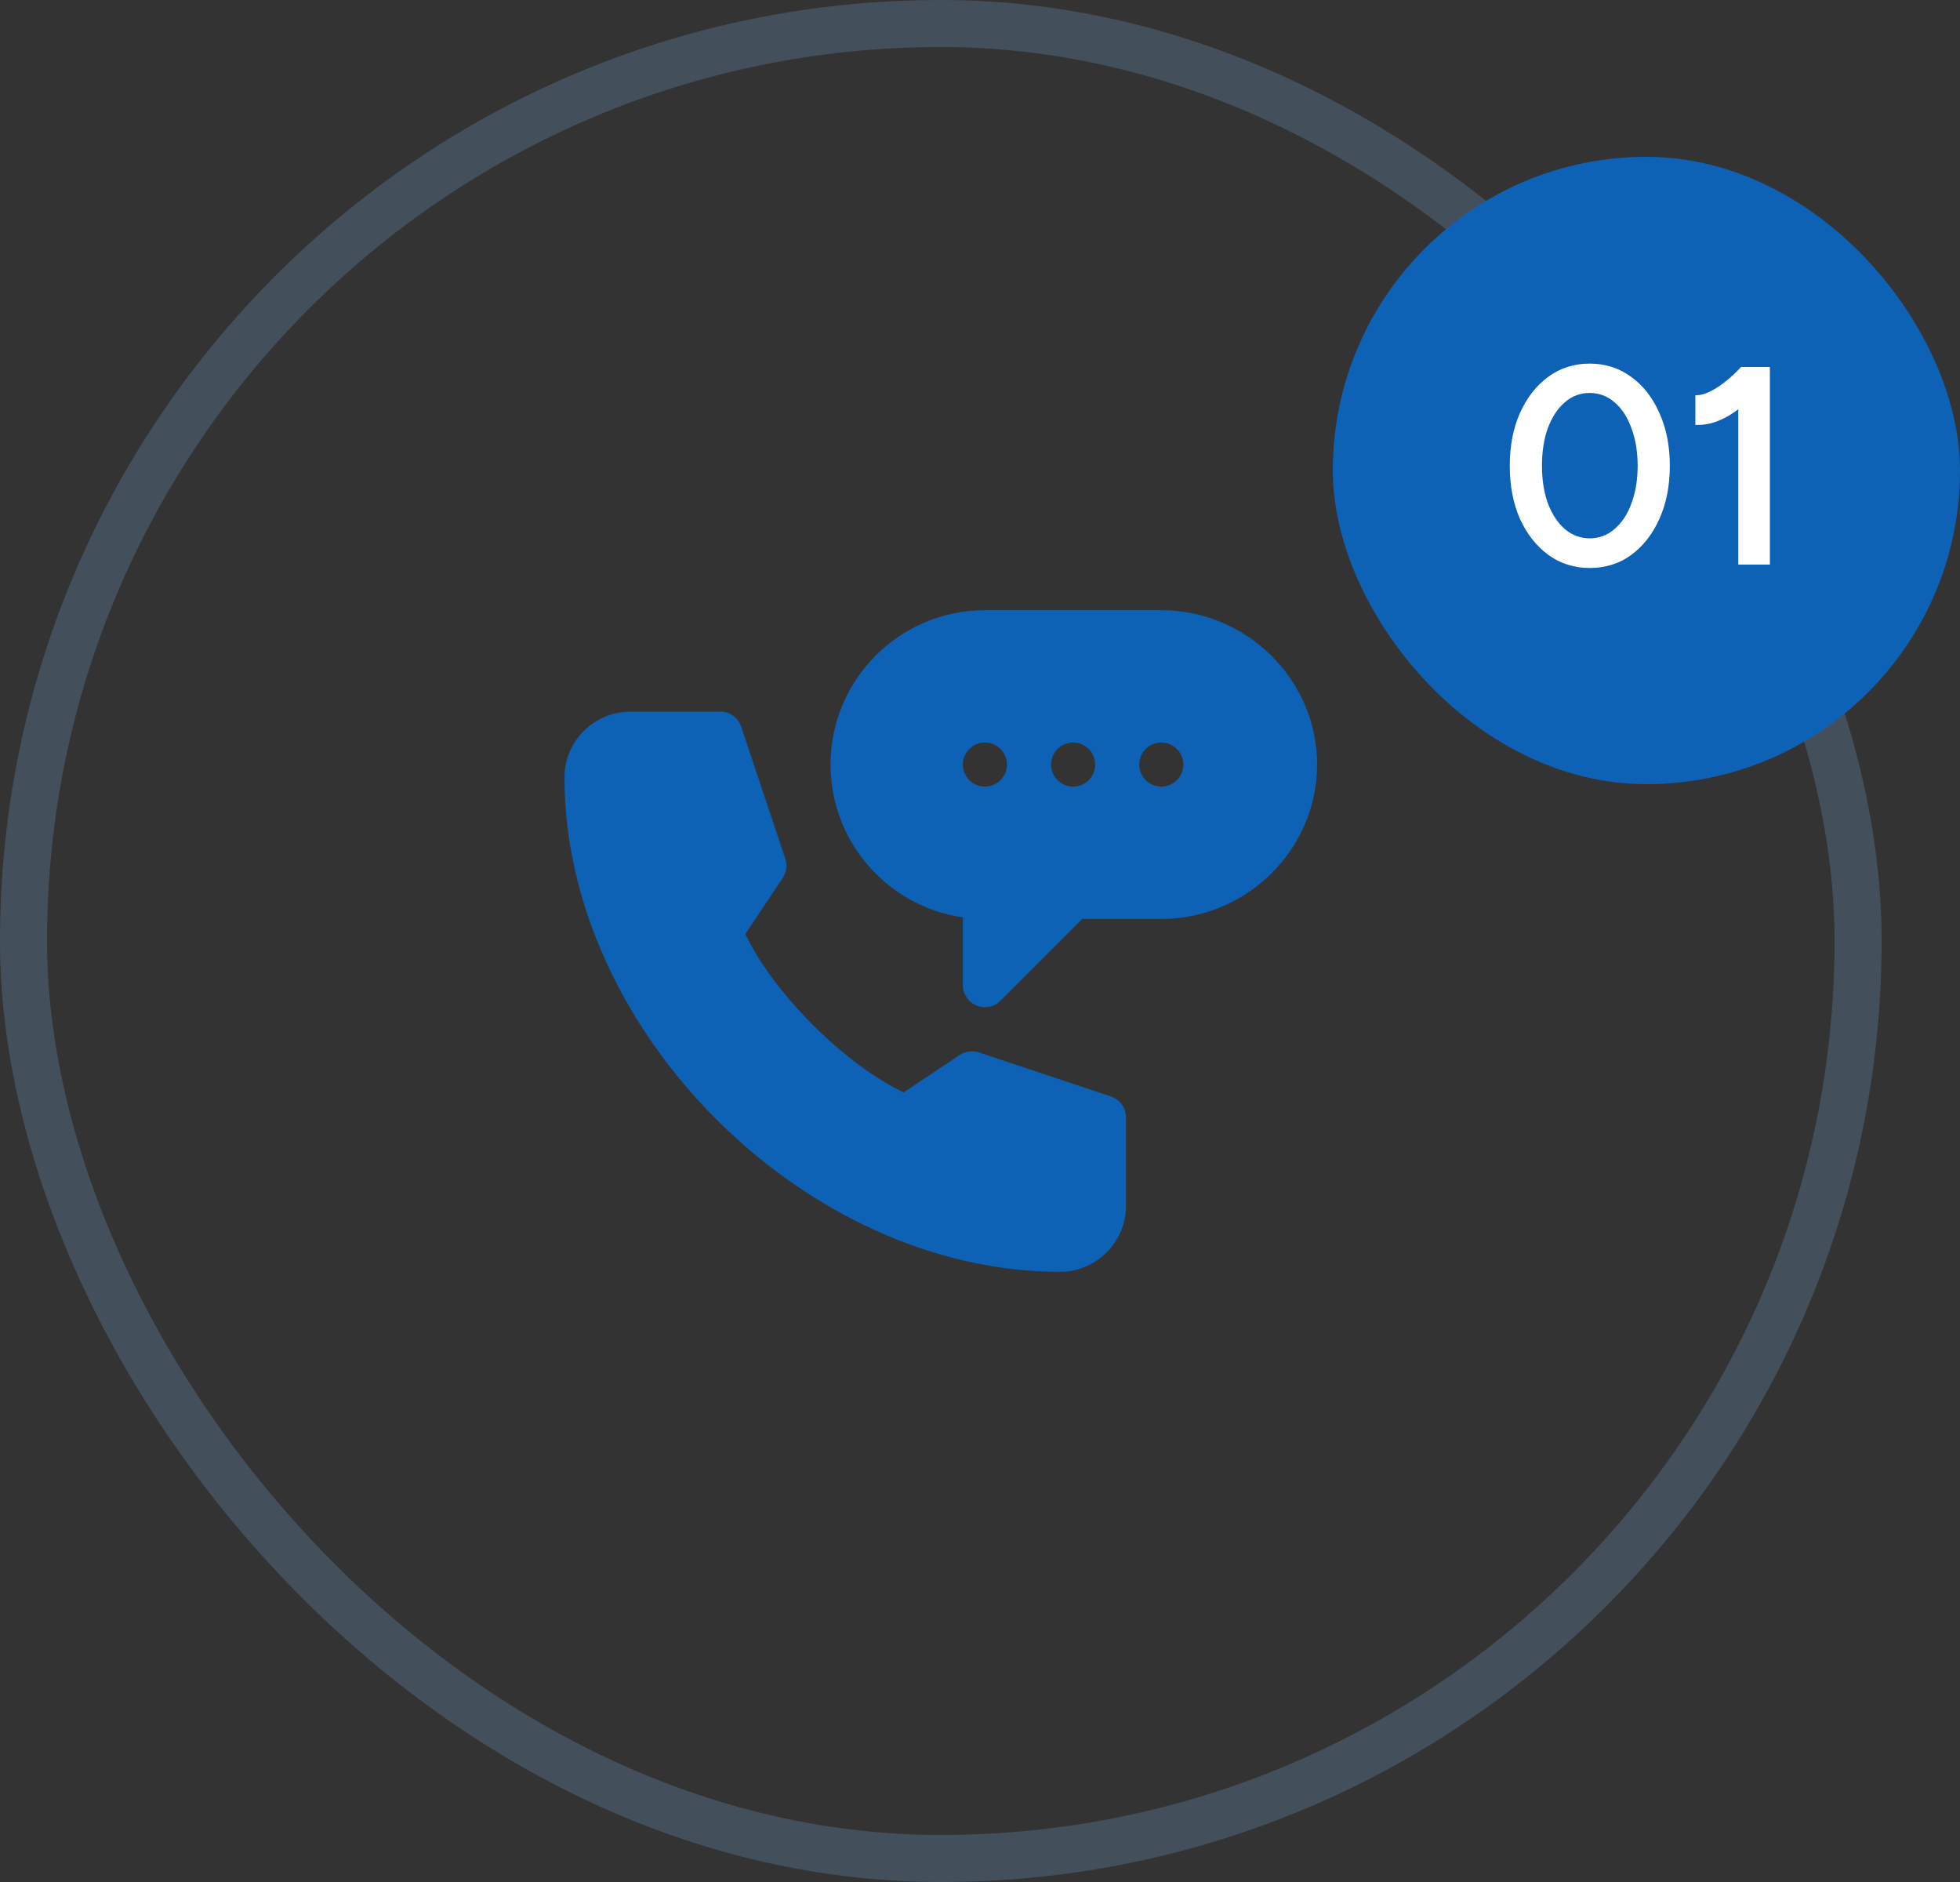
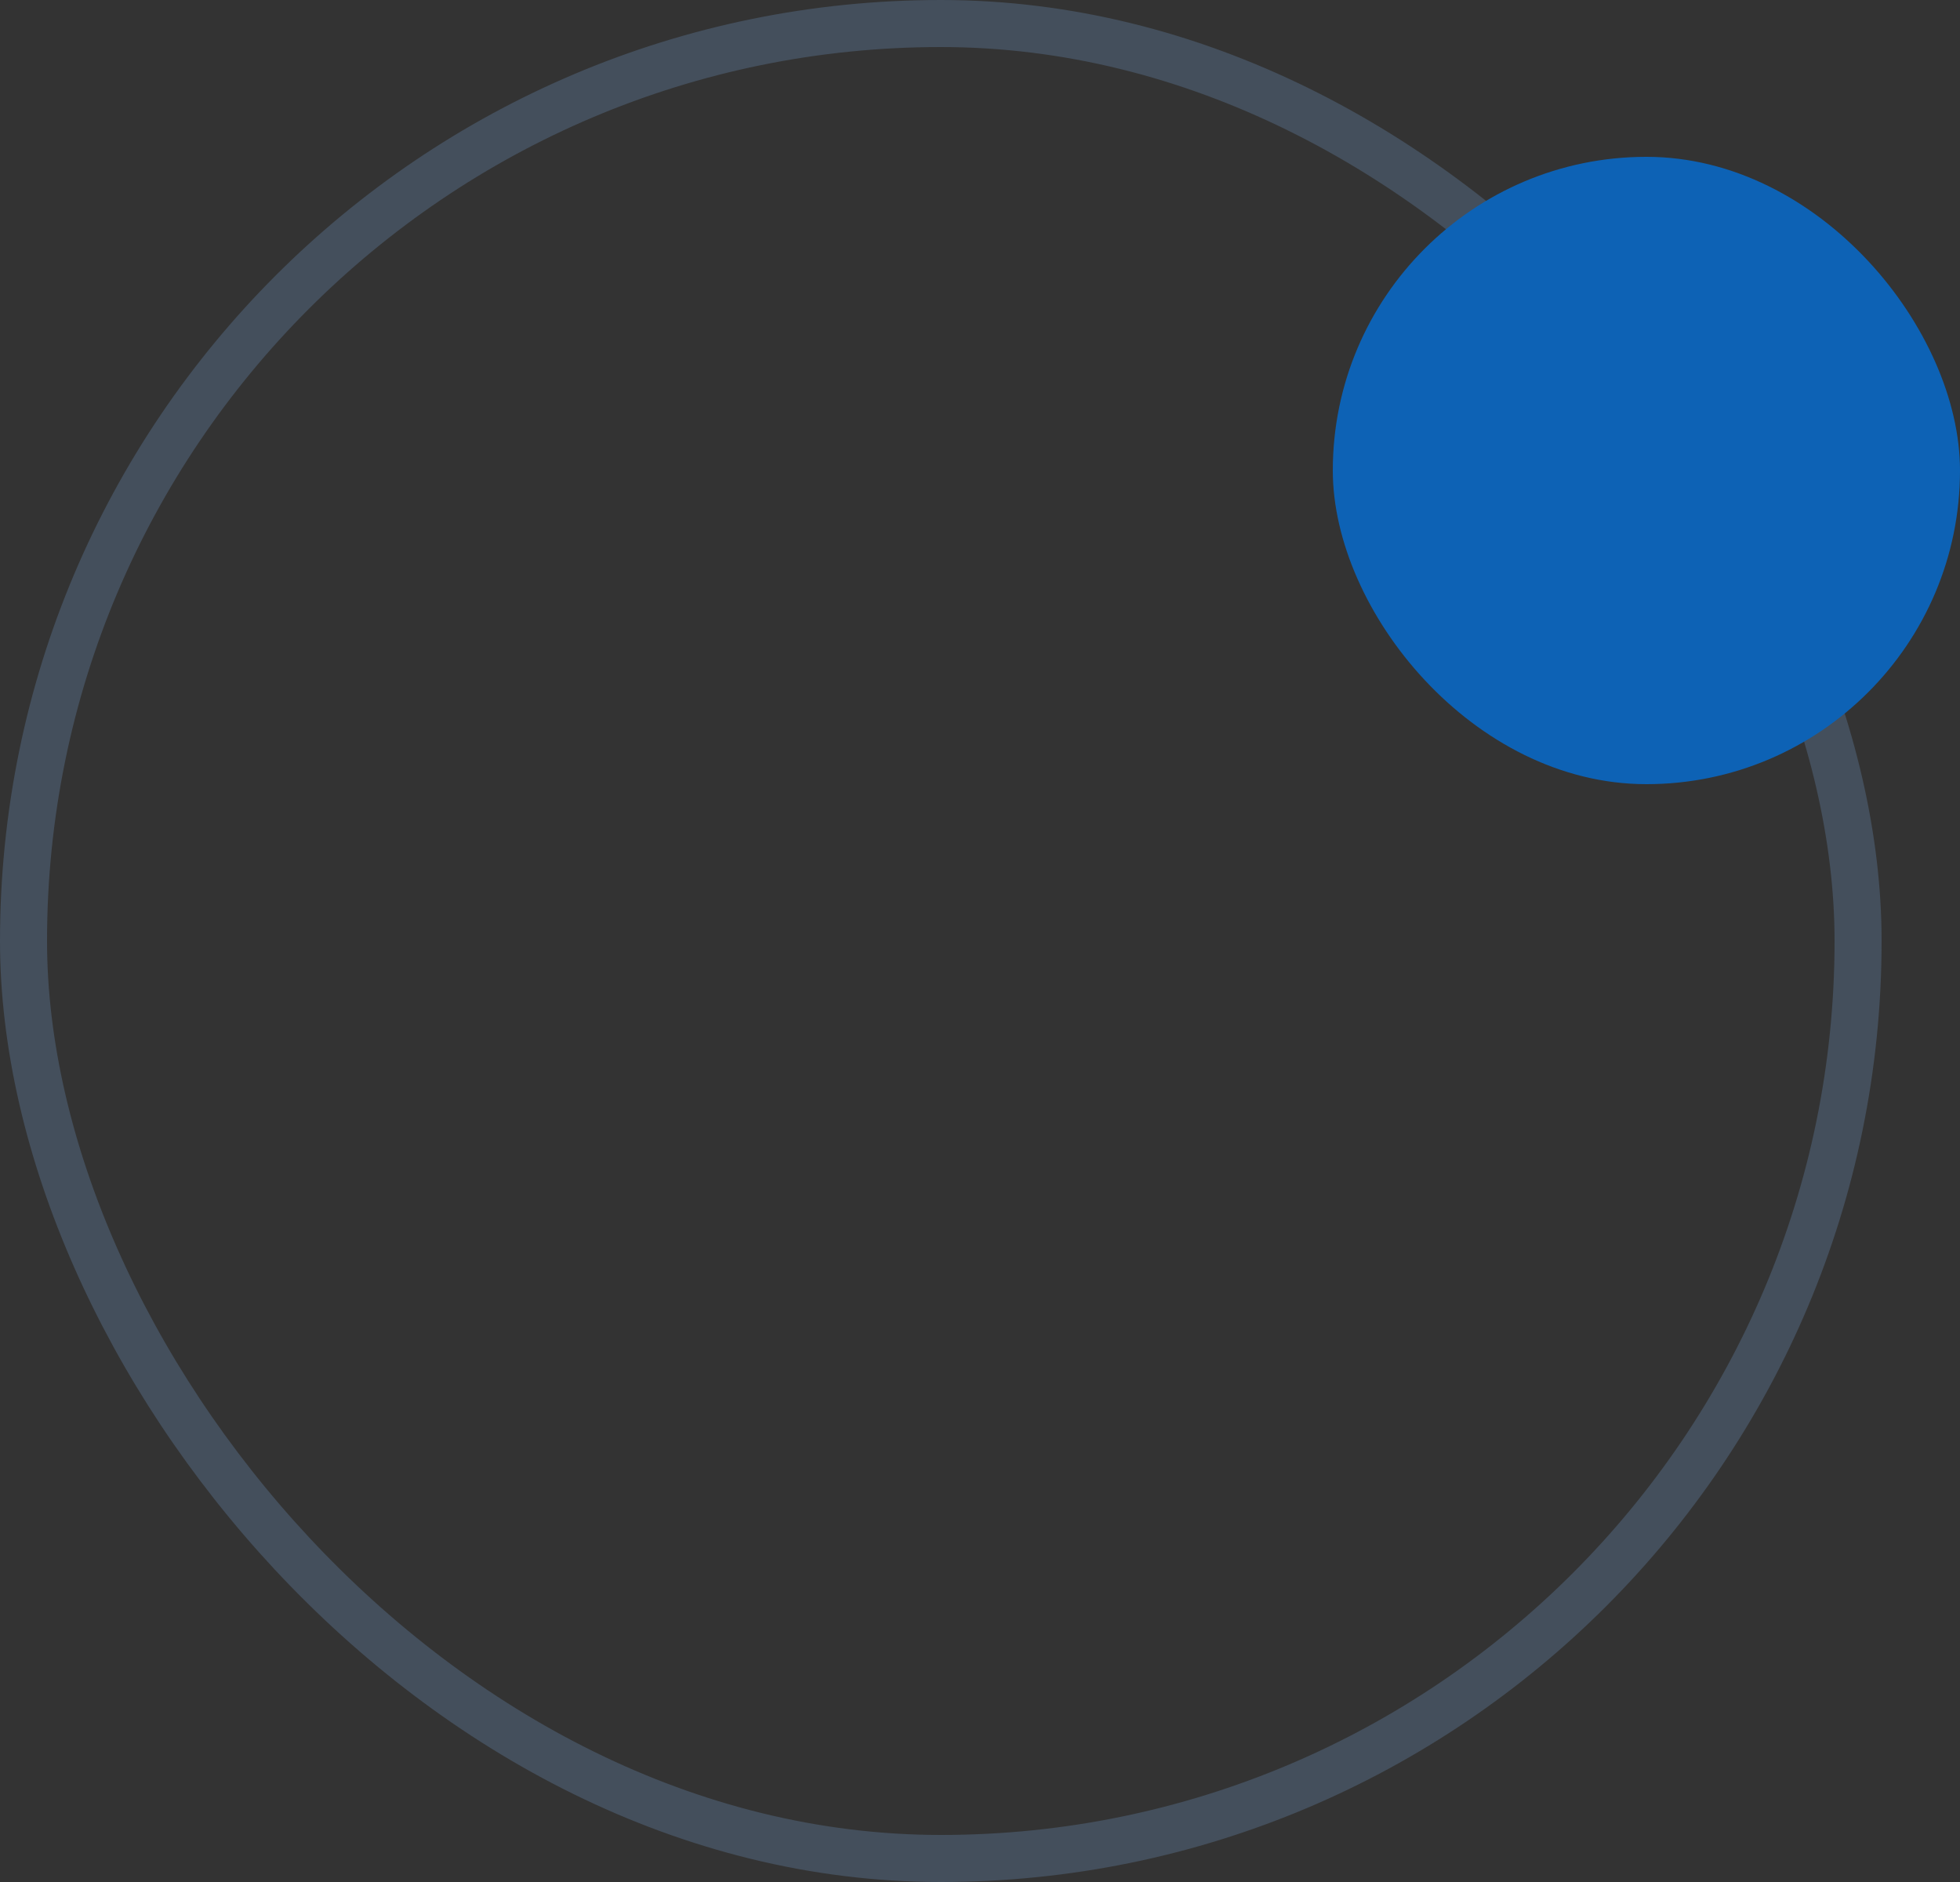
<svg xmlns="http://www.w3.org/2000/svg" width="125" height="120" viewBox="0 0 125 120" fill="none">
  <rect x="0" y="0" width="125" height="120" fill="#333333" stroke="none" />
  <rect x="1.5" y="1.5" width="117" height="117" rx="58.5" stroke="#87C0FF" stroke-opacity="0.2" stroke-width="3" />
  <g clip-path="url(#clip0_1969_147)">
-     <path d="M74.062 38.906H62.812C57.385 38.906 52.969 43.323 52.969 48.75C52.969 53.701 56.642 57.81 61.406 58.493V62.812C61.406 63.381 61.748 63.895 62.274 64.112C62.793 64.328 63.401 64.212 63.807 63.807L69.02 58.594H74.062C79.49 58.594 84 54.177 84 48.75C84 43.323 79.49 38.906 74.062 38.906ZM62.812 50.156C62.036 50.156 61.406 49.526 61.406 48.75C61.406 47.973 62.036 47.344 62.812 47.344C63.589 47.344 64.219 47.973 64.219 48.75C64.219 49.526 63.589 50.156 62.812 50.156ZM68.438 50.156C67.661 50.156 67.031 49.526 67.031 48.75C67.031 47.973 67.661 47.344 68.438 47.344C69.214 47.344 69.844 47.973 69.844 48.75C69.844 49.526 69.214 50.156 68.438 50.156ZM74.062 50.156C73.286 50.156 72.656 49.526 72.656 48.75C72.656 47.973 73.286 47.344 74.062 47.344C74.839 47.344 75.469 47.973 75.469 48.75C75.469 49.526 74.839 50.156 74.062 50.156Z" fill="#0D62B5" />
    <path d="M67.594 81.094C69.92 81.094 71.812 79.201 71.812 76.875V71.25C71.812 70.644 71.425 70.107 70.851 69.916L62.434 67.104C62.021 66.965 61.571 67.028 61.209 67.267L57.63 69.653C53.839 67.846 49.342 63.348 47.535 59.558L49.92 55.979C50.16 55.618 50.221 55.166 50.083 54.754L47.271 46.336C47.08 45.762 46.543 45.375 45.938 45.375H40.219C37.892 45.375 36 47.248 36 49.574C36 65.776 51.392 81.094 67.594 81.094Z" fill="#0D62B5" />
  </g>
  <rect x="85" y="10" width="40" height="40" rx="20" fill="#0D62B5" />
-   <path d="M101.382 36.216C100.398 36.216 99.522 35.94 98.754 35.388C97.986 34.824 97.379 34.056 96.936 33.084C96.504 32.1 96.287 30.972 96.287 29.7C96.287 28.428 96.504 27.306 96.936 26.334C97.379 25.35 97.98 24.582 98.736 24.03C99.504 23.466 100.386 23.184 101.382 23.184C102.378 23.184 103.26 23.466 104.028 24.03C104.796 24.582 105.396 25.35 105.828 26.334C106.272 27.306 106.494 28.428 106.494 29.7C106.494 30.972 106.272 32.1 105.828 33.084C105.396 34.056 104.796 34.824 104.028 35.388C103.272 35.94 102.39 36.216 101.382 36.216ZM101.4 34.326C101.988 34.326 102.51 34.128 102.966 33.732C103.434 33.336 103.794 32.79 104.046 32.094C104.31 31.398 104.442 30.6 104.442 29.7C104.442 28.8 104.31 28.002 104.046 27.306C103.794 26.598 103.434 26.046 102.966 25.65C102.51 25.254 101.982 25.056 101.382 25.056C100.782 25.056 100.254 25.254 99.797 25.65C99.341 26.046 98.981 26.592 98.718 27.288C98.466 27.984 98.34 28.788 98.34 29.7C98.34 30.6 98.466 31.398 98.718 32.094C98.981 32.79 99.341 33.336 99.797 33.732C100.266 34.128 100.8 34.326 101.4 34.326ZM110.859 36V24.516L111.057 23.4H112.875V36H110.859ZM108.123 27.09V25.2C108.399 25.212 108.711 25.134 109.059 24.966C109.419 24.786 109.773 24.552 110.121 24.264C110.469 23.976 110.781 23.682 111.057 23.382L112.353 24.732C111.933 25.176 111.495 25.584 111.039 25.956C110.583 26.328 110.109 26.616 109.617 26.82C109.137 27.024 108.639 27.114 108.123 27.09Z" fill="white" />
  <defs>
    <clipPath id="clip0_1969_147">
-       <rect width="48" height="48" fill="white" transform="translate(36 36)" />
-     </clipPath>
+       </clipPath>
  </defs>
</svg>